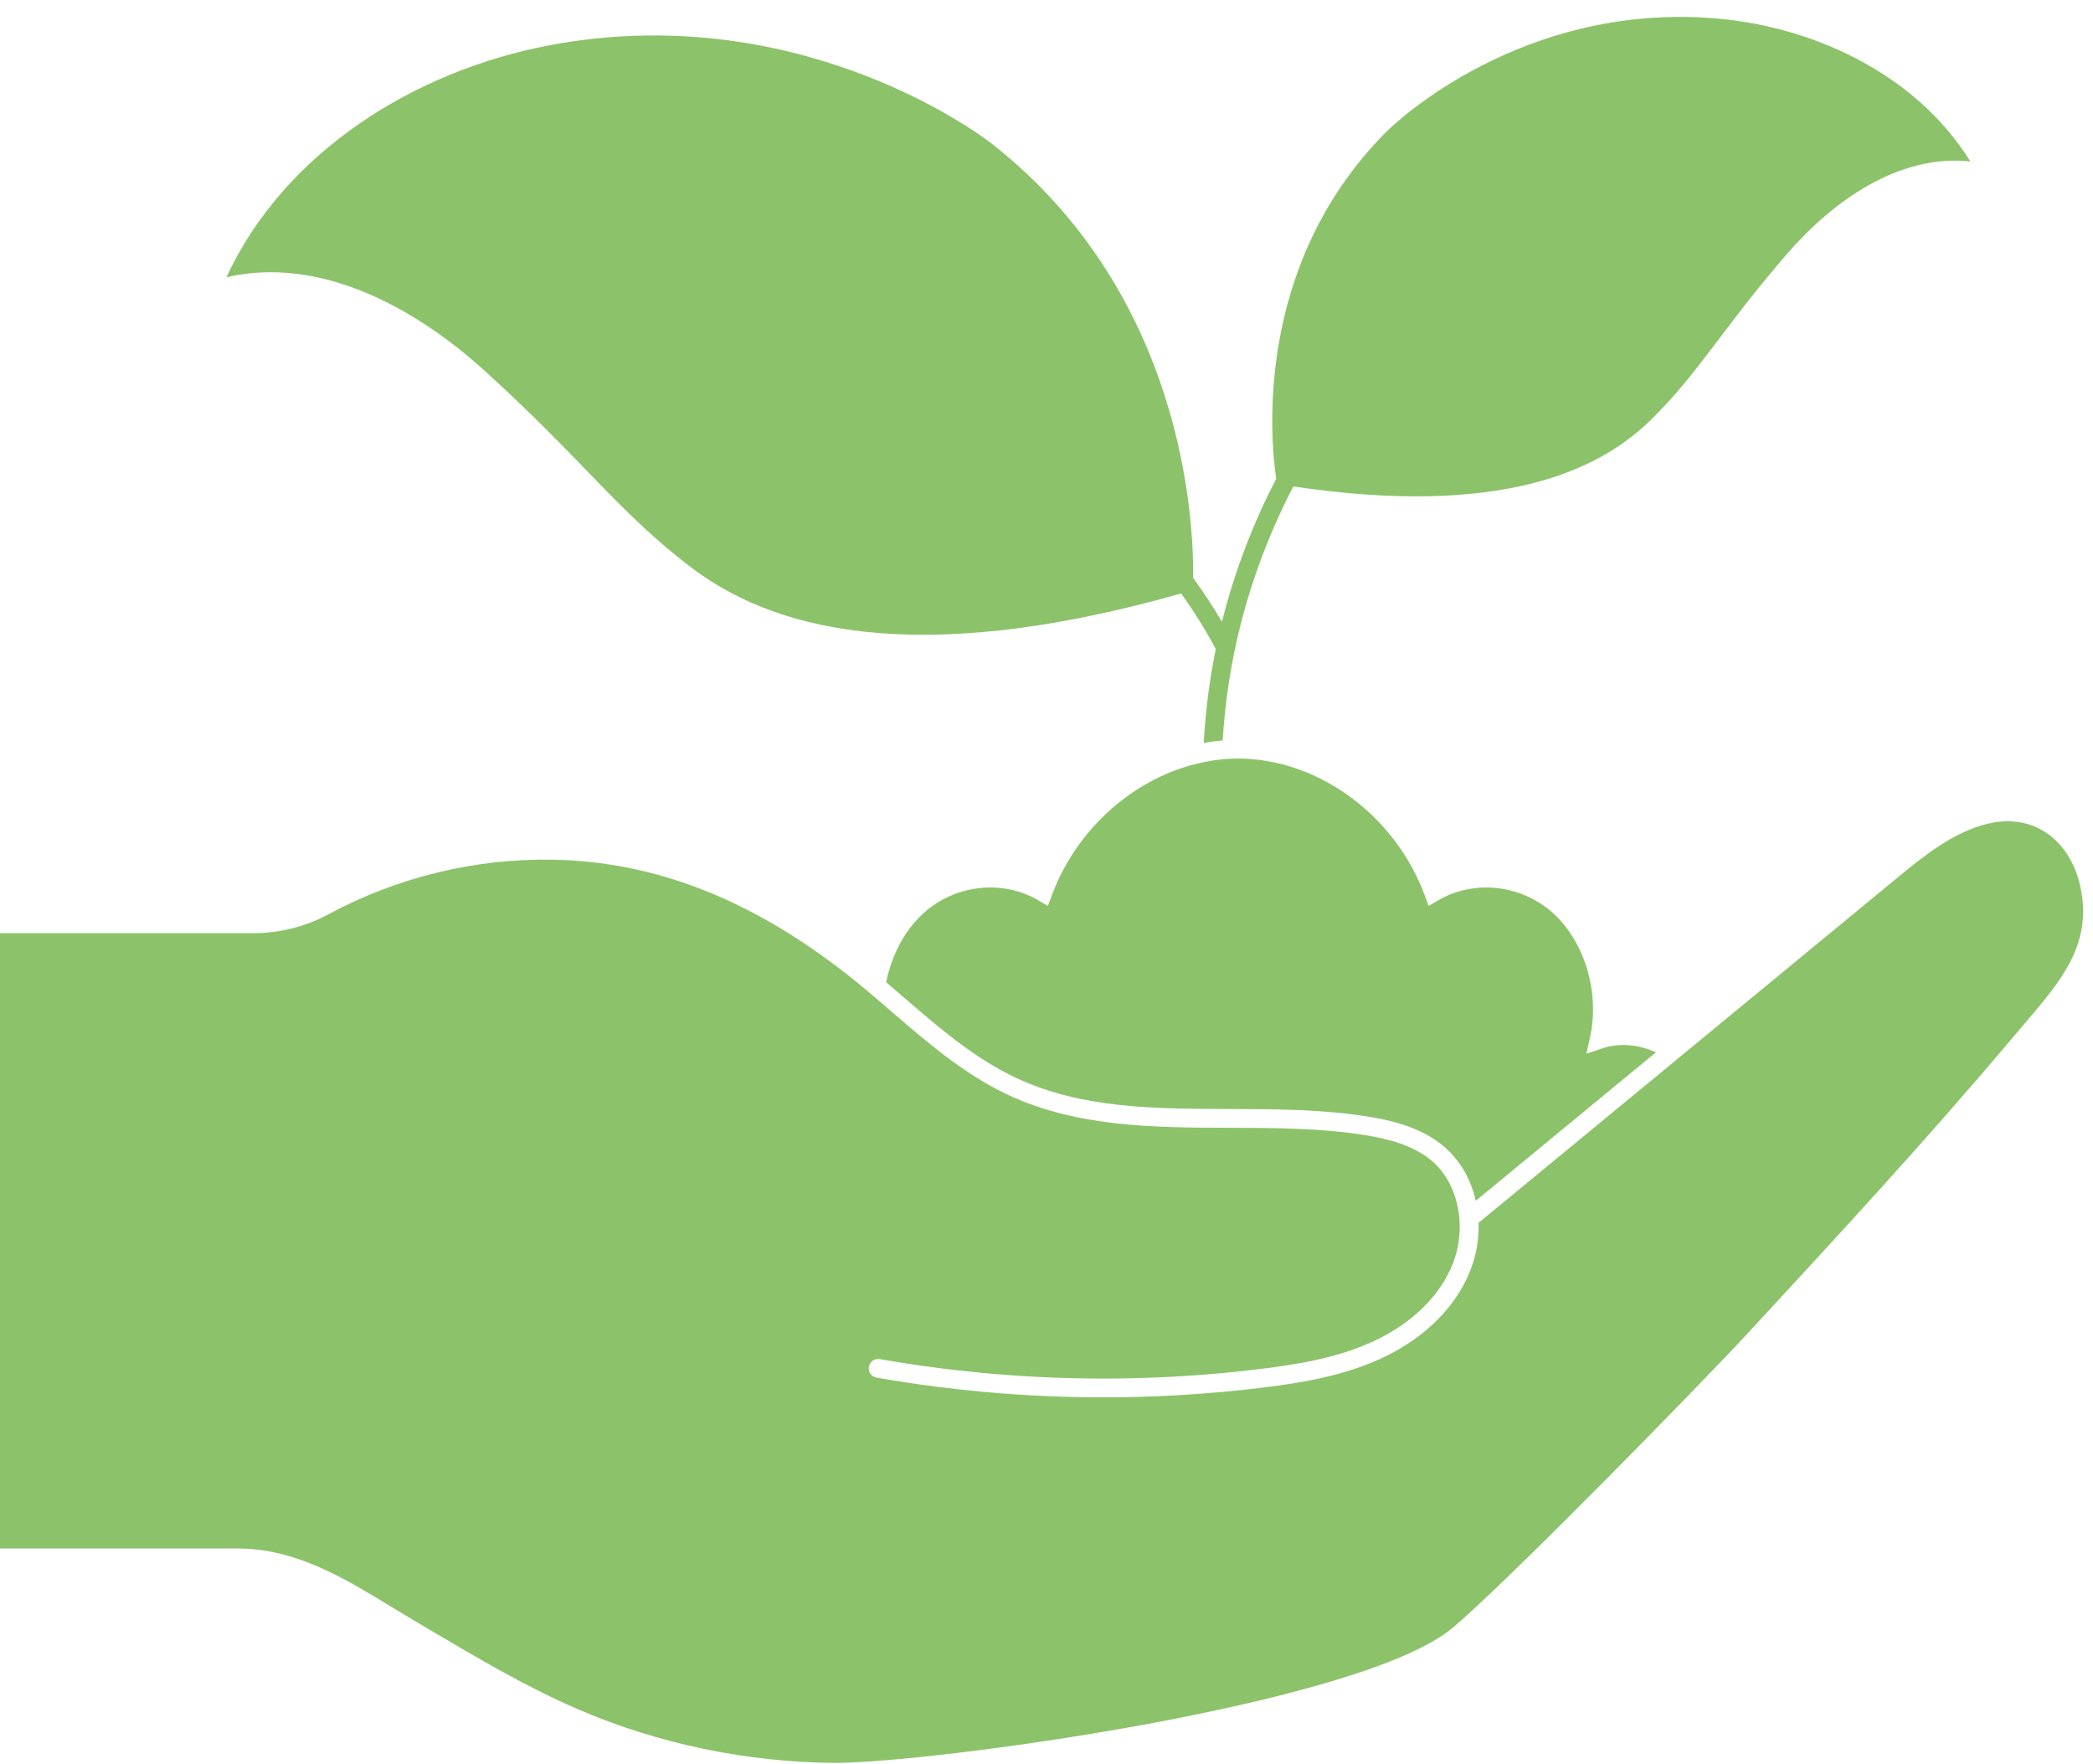
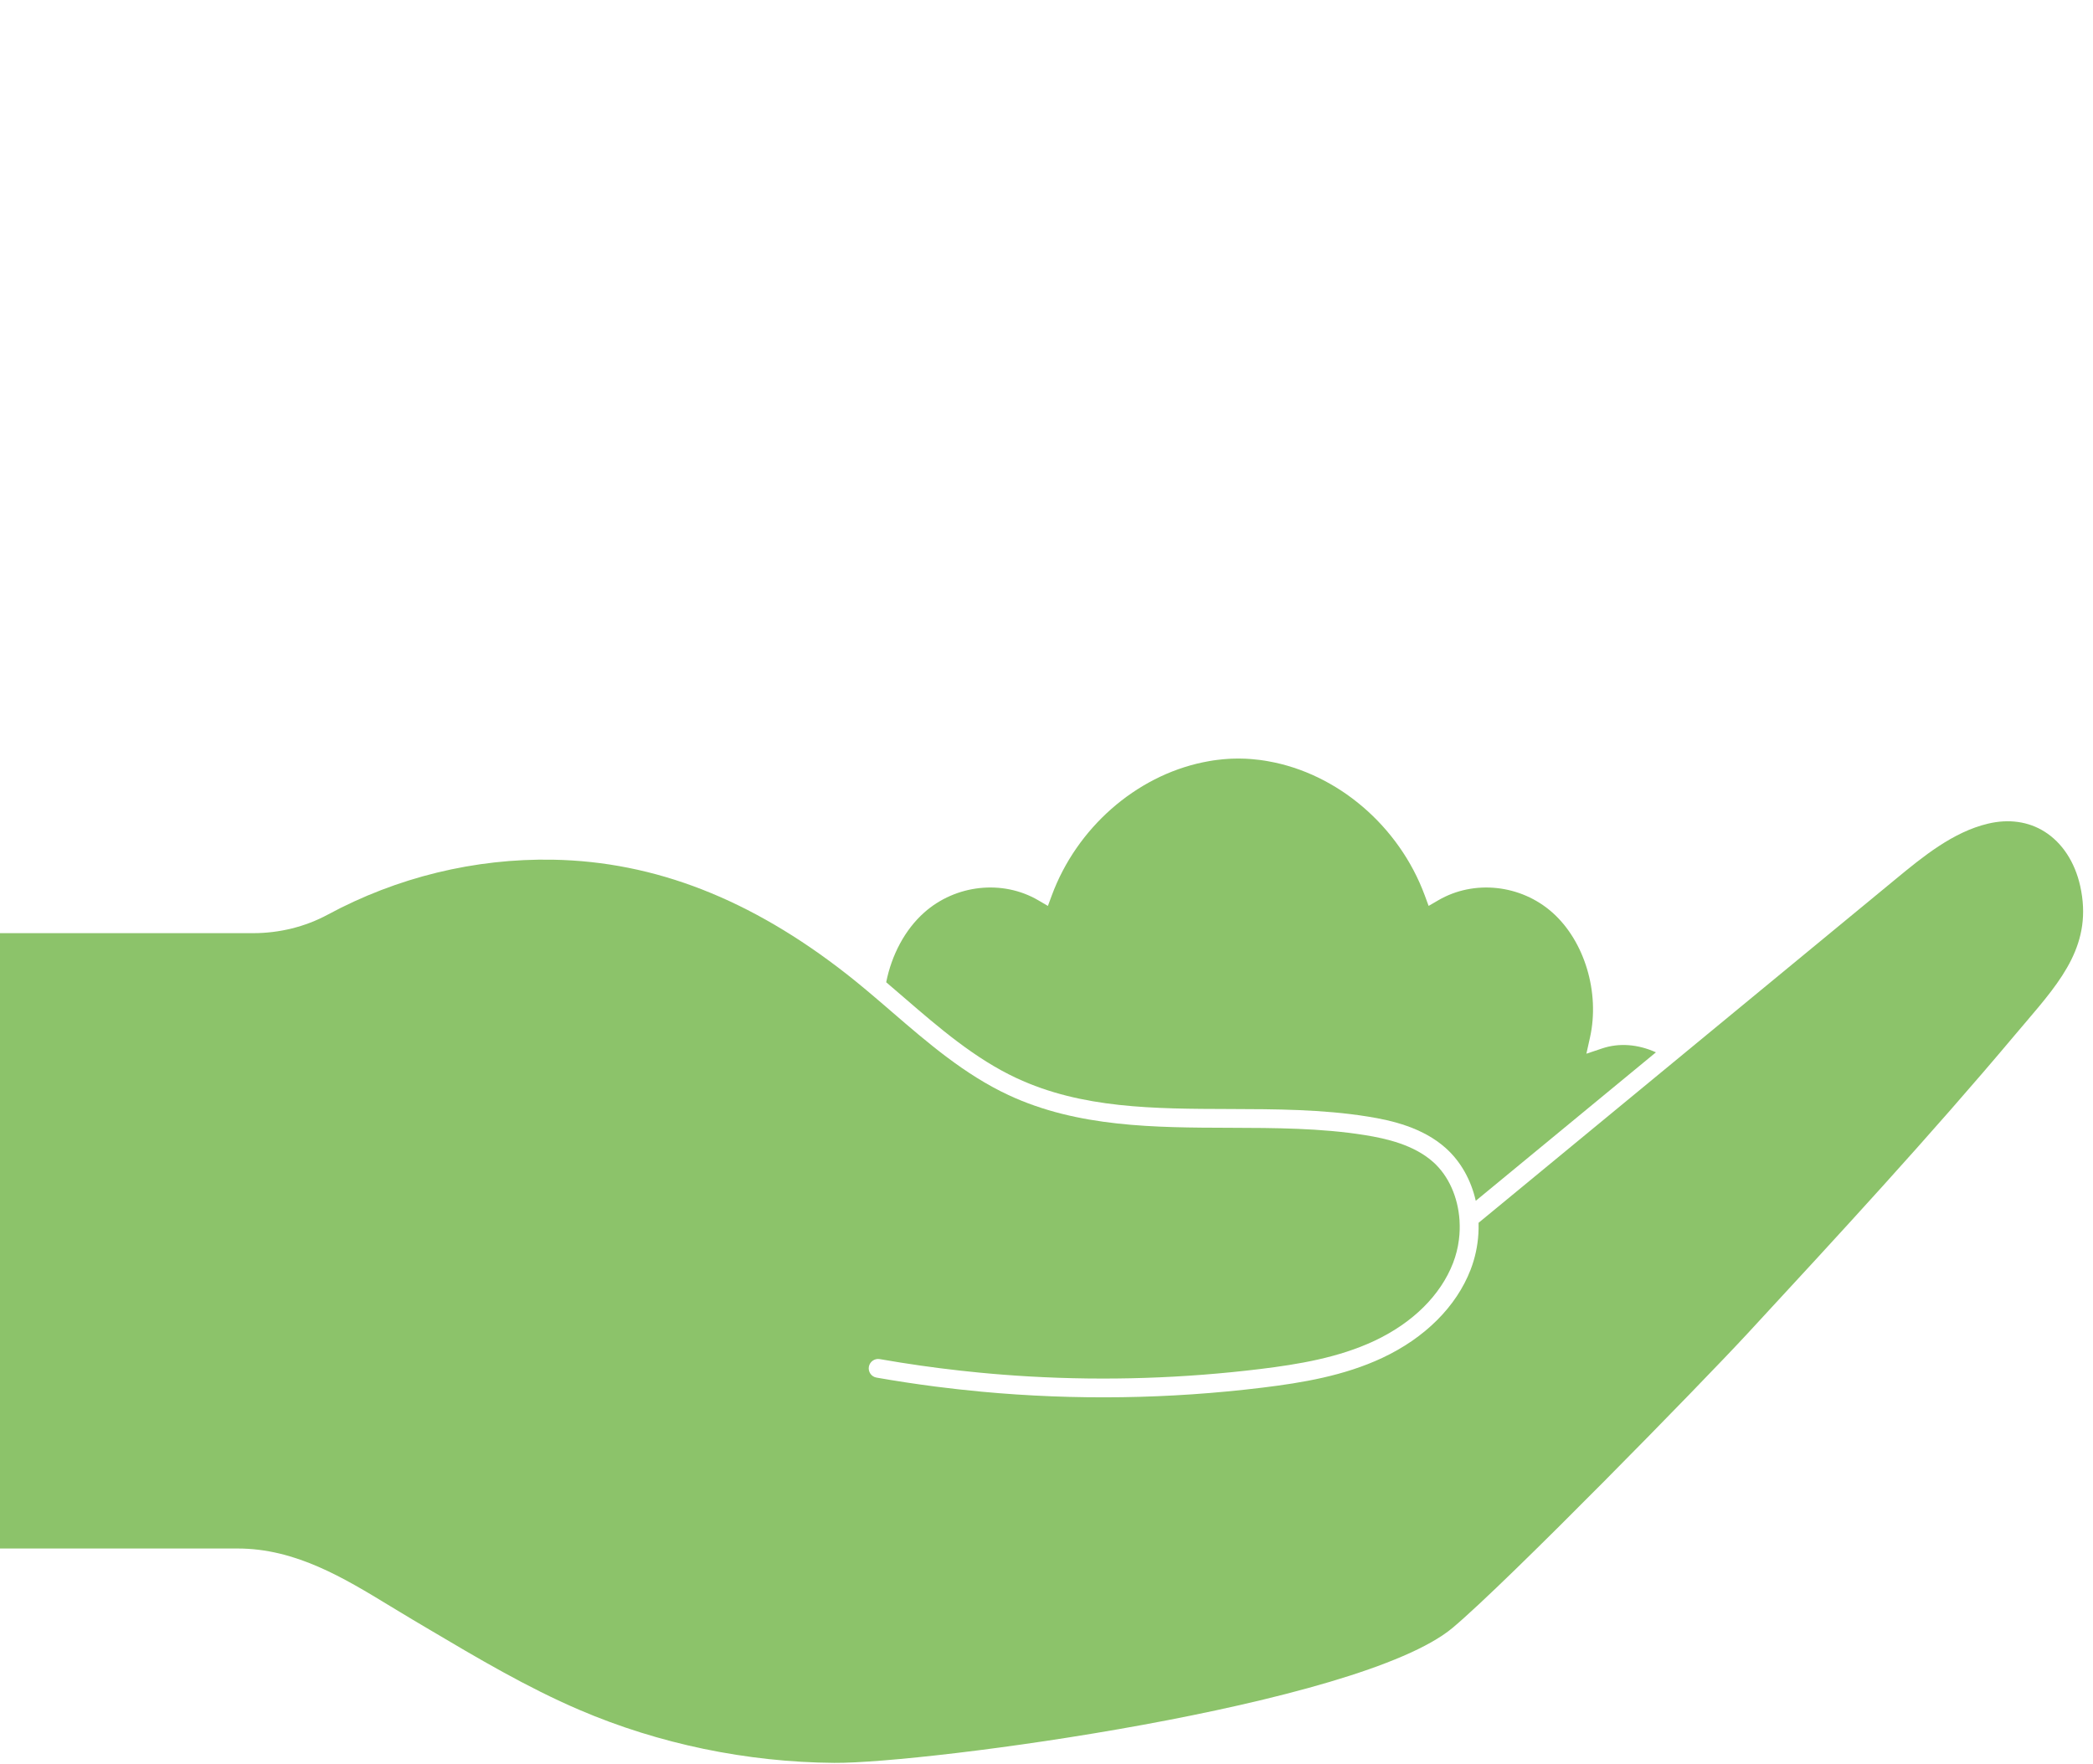
<svg xmlns="http://www.w3.org/2000/svg" fill="#8cc36a" height="939.6" preserveAspectRatio="xMidYMid meet" version="1" viewBox="445.1 525.9 1115.1 939.6" width="1115.1" zoomAndPan="magnify">
  <g id="change1_1">
-     <path d="M 1494.871 611.922 C 1456.879 607.871 1421.621 632.82 1396.672 661.738 C 1362.16 701.738 1349.852 725.109 1324.051 750.16 C 1296.641 776.77 1244.352 801.469 1134.18 785.07 C 1122.172 808.051 1112.609 832.98 1106.16 858.301 C 1101.02 878.469 1097.801 899.301 1096.5 920.398 C 1096.461 920.398 1096.422 920.41 1096.379 920.41 C 1094.77 920.551 1093.359 920.699 1092.121 920.859 C 1091.77 920.91 1091.422 920.949 1091.07 921 C 1090.789 921.039 1090.5 921.078 1090.219 921.121 L 1090.121 921.129 C 1089.93 921.16 1089.719 921.191 1089.52 921.23 C 1088.98 921.309 1088.441 921.398 1087.922 921.488 C 1087.699 921.52 1087.461 921.559 1087.199 921.621 C 1086.941 921.672 1086.672 921.711 1086.41 921.77 C 1087.352 904.852 1089.488 888.102 1092.828 871.691 C 1087.621 861.898 1081.449 852 1074.422 842.07 C 928.457 883.531 854.266 859.23 813.336 828.219 C 775.258 799.371 755.246 770.539 703.266 723.398 C 665.688 689.309 615.156 662.129 565.727 673.609 C 596.598 606.949 665.918 563.531 738.117 549.969 C 866.516 525.859 961.789 593.238 973.668 602.578 C 1075.609 682.672 1081.129 802.691 1080.781 833.75 C 1086.441 841.602 1091.57 849.422 1096.129 857.16 C 1096.238 856.711 1096.352 856.27 1096.461 855.828 C 1103.051 829.98 1112.789 804.512 1125.031 780.988 C 1122.18 761.879 1112.359 667.859 1183.539 596.281 C 1191.559 588.211 1256.559 529.129 1354.711 535.359 C 1409.91 538.859 1465.68 564.941 1494.871 611.922" />
    <path d="M 1327.34 1086.551 L 1231.352 1165.648 C 1228.871 1154.68 1223.398 1144.73 1215.301 1137.512 C 1203.039 1126.602 1186.66 1122.82 1173.762 1120.762 C 1149.621 1116.891 1124.578 1116.82 1100.359 1116.75 C 1059.809 1116.641 1021.512 1116.531 986.656 1100.27 C 964.516 1089.949 945.348 1073.422 926.809 1057.43 C 923.656 1054.719 920.477 1051.969 917.246 1049.219 C 920.117 1034.719 927.199 1021.219 937.469 1012.09 C 954.277 997.129 979.266 994.43 998.258 1005.539 L 1003.398 1008.551 L 1005.469 1002.949 C 1018.738 967.051 1050.109 939.52 1085.98 932.039 C 1087.02 931.82 1088.059 931.621 1089.102 931.441 L 1089.539 931.359 C 1090.039 931.27 1090.551 931.18 1091.07 931.109 L 1091.48 931.039 C 1091.809 931 1092.141 930.949 1092.469 930.91 C 1092.762 930.859 1093.059 930.82 1093.391 930.781 C 1094.191 930.672 1095.07 930.578 1096.031 930.488 L 1096.031 930.48 C 1096.422 930.441 1096.82 930.41 1097.238 930.371 C 1097.879 930.32 1098.512 930.262 1099.23 930.219 L 1099.398 930.211 C 1099.59 930.199 1099.789 930.191 1100.02 930.172 C 1100.488 930.121 1100.969 930.109 1101.48 930.09 L 1101.91 930.09 C 1102.73 930.051 1103.551 930.039 1104.371 930.039 L 1105.301 930.039 C 1106.121 930.039 1106.941 930.051 1107.762 930.09 L 1108.191 930.09 C 1108.672 930.109 1109.172 930.121 1109.691 930.172 C 1109.879 930.191 1110.07 930.199 1110.27 930.211 L 1110.531 930.219 C 1111.148 930.262 1111.781 930.32 1112.43 930.371 C 1113.891 930.5 1115.148 930.629 1116.301 930.781 L 1118.68 931.121 C 1119.141 931.191 1119.609 931.262 1120.07 931.352 L 1120.57 931.441 C 1157.711 937.93 1190.531 966 1204.18 1002.949 L 1206.238 1008.539 L 1211.391 1005.539 C 1230.391 994.441 1255.391 997.129 1272.199 1012.09 C 1289.32 1027.309 1297.551 1054.68 1292.211 1078.641 L 1290.289 1087.289 L 1298.691 1084.469 C 1307.719 1081.43 1317.789 1082.219 1327.34 1086.551" />
    <path d="M 1524.352 1070.52 C 1522.539 1072.641 1520.719 1074.781 1518.898 1076.941 C 1473.129 1131.422 1423.969 1184.609 1376.422 1236.051 L 1376 1236.512 C 1351.449 1263.059 1247.969 1368.922 1219.012 1393.16 C 1169.41 1434.699 938.387 1465.461 889.539 1465.102 C 842.988 1464.75 796.066 1455 753.848 1436.898 C 725.988 1424.969 699.367 1409.199 673.617 1393.941 C 670.727 1392.23 667.836 1390.512 664.938 1388.801 C 660.957 1386.449 656.926 1384 653.027 1381.621 C 628.207 1366.52 602.559 1350.898 571.738 1350.898 L 445.066 1350.898 L 445.066 1023.059 L 579.969 1023.059 C 594.008 1023.059 607.738 1019.648 619.676 1013.211 C 656.578 993.281 698.098 983.148 739.797 983.922 C 793.969 984.93 845.156 1004.898 896.316 1044.98 C 899.738 1047.66 903.148 1050.449 906.527 1053.27 C 908.059 1054.551 909.586 1055.84 911.098 1057.129 C 912.699 1058.48 914.289 1059.84 915.867 1061.199 C 917.348 1062.469 918.816 1063.738 920.277 1065 C 939.336 1081.43 959.039 1098.43 982.426 1109.328 C 1019.281 1126.52 1060.488 1126.641 1100.328 1126.75 C 1124.16 1126.82 1148.809 1126.891 1172.172 1130.629 C 1183.73 1132.48 1198.32 1135.789 1208.648 1144.98 C 1216.969 1152.391 1221.859 1163.789 1222.691 1175.91 C 1222.699 1176.078 1222.711 1176.238 1222.711 1176.41 C 1222.809 1177.969 1222.828 1179.551 1222.789 1181.121 C 1222.738 1182.91 1222.602 1184.711 1222.359 1186.512 C 1221.828 1190.66 1220.801 1194.781 1219.27 1198.75 C 1212.621 1215.969 1197.699 1230.73 1177.27 1240.301 C 1158.141 1249.262 1136.789 1252.781 1116.57 1255.262 C 1075.699 1260.25 1034.59 1261.578 993.637 1259.238 L 993.629 1259.238 C 989.078 1258.98 984.527 1258.68 979.988 1258.32 C 975.668 1257.988 971.348 1257.621 967.027 1257.199 C 967.027 1257.199 967.016 1257.199 967.008 1257.199 C 952.977 1255.852 938.977 1254.07 925.016 1251.859 C 921.277 1251.27 917.539 1250.648 913.797 1249.988 C 911.086 1249.52 908.488 1251.34 908.008 1254.059 C 907.539 1256.77 909.348 1259.371 912.066 1259.84 C 922.566 1261.68 933.098 1263.281 943.648 1264.641 C 943.656 1264.641 943.656 1264.641 943.668 1264.641 C 947.648 1265.148 951.629 1265.629 955.605 1266.07 C 959.777 1266.539 963.949 1266.961 968.117 1267.352 C 1017.879 1271.98 1068.02 1271.27 1117.781 1265.18 C 1138.828 1262.609 1161.121 1258.91 1181.512 1249.359 C 1204.289 1238.691 1221.012 1221.988 1228.602 1202.352 C 1231 1196.121 1232.371 1189.641 1232.75 1183.199 C 1232.859 1181.43 1232.891 1179.672 1232.852 1177.922 C 1232.852 1177.738 1232.852 1177.559 1232.84 1177.379 L 1242.121 1169.73 L 1242.129 1169.73 L 1336.531 1091.941 L 1340.5 1088.672 L 1344.449 1085.41 L 1455.238 994.121 C 1469.441 982.422 1485.539 969.148 1504.262 964.719 C 1515.328 962.09 1525.73 963.559 1534.352 968.949 C 1543.77 974.859 1550.531 985.148 1553.379 997.922 C 1560.191 1028.5 1543.578 1047.969 1524.352 1070.52" />
  </g>
</svg>